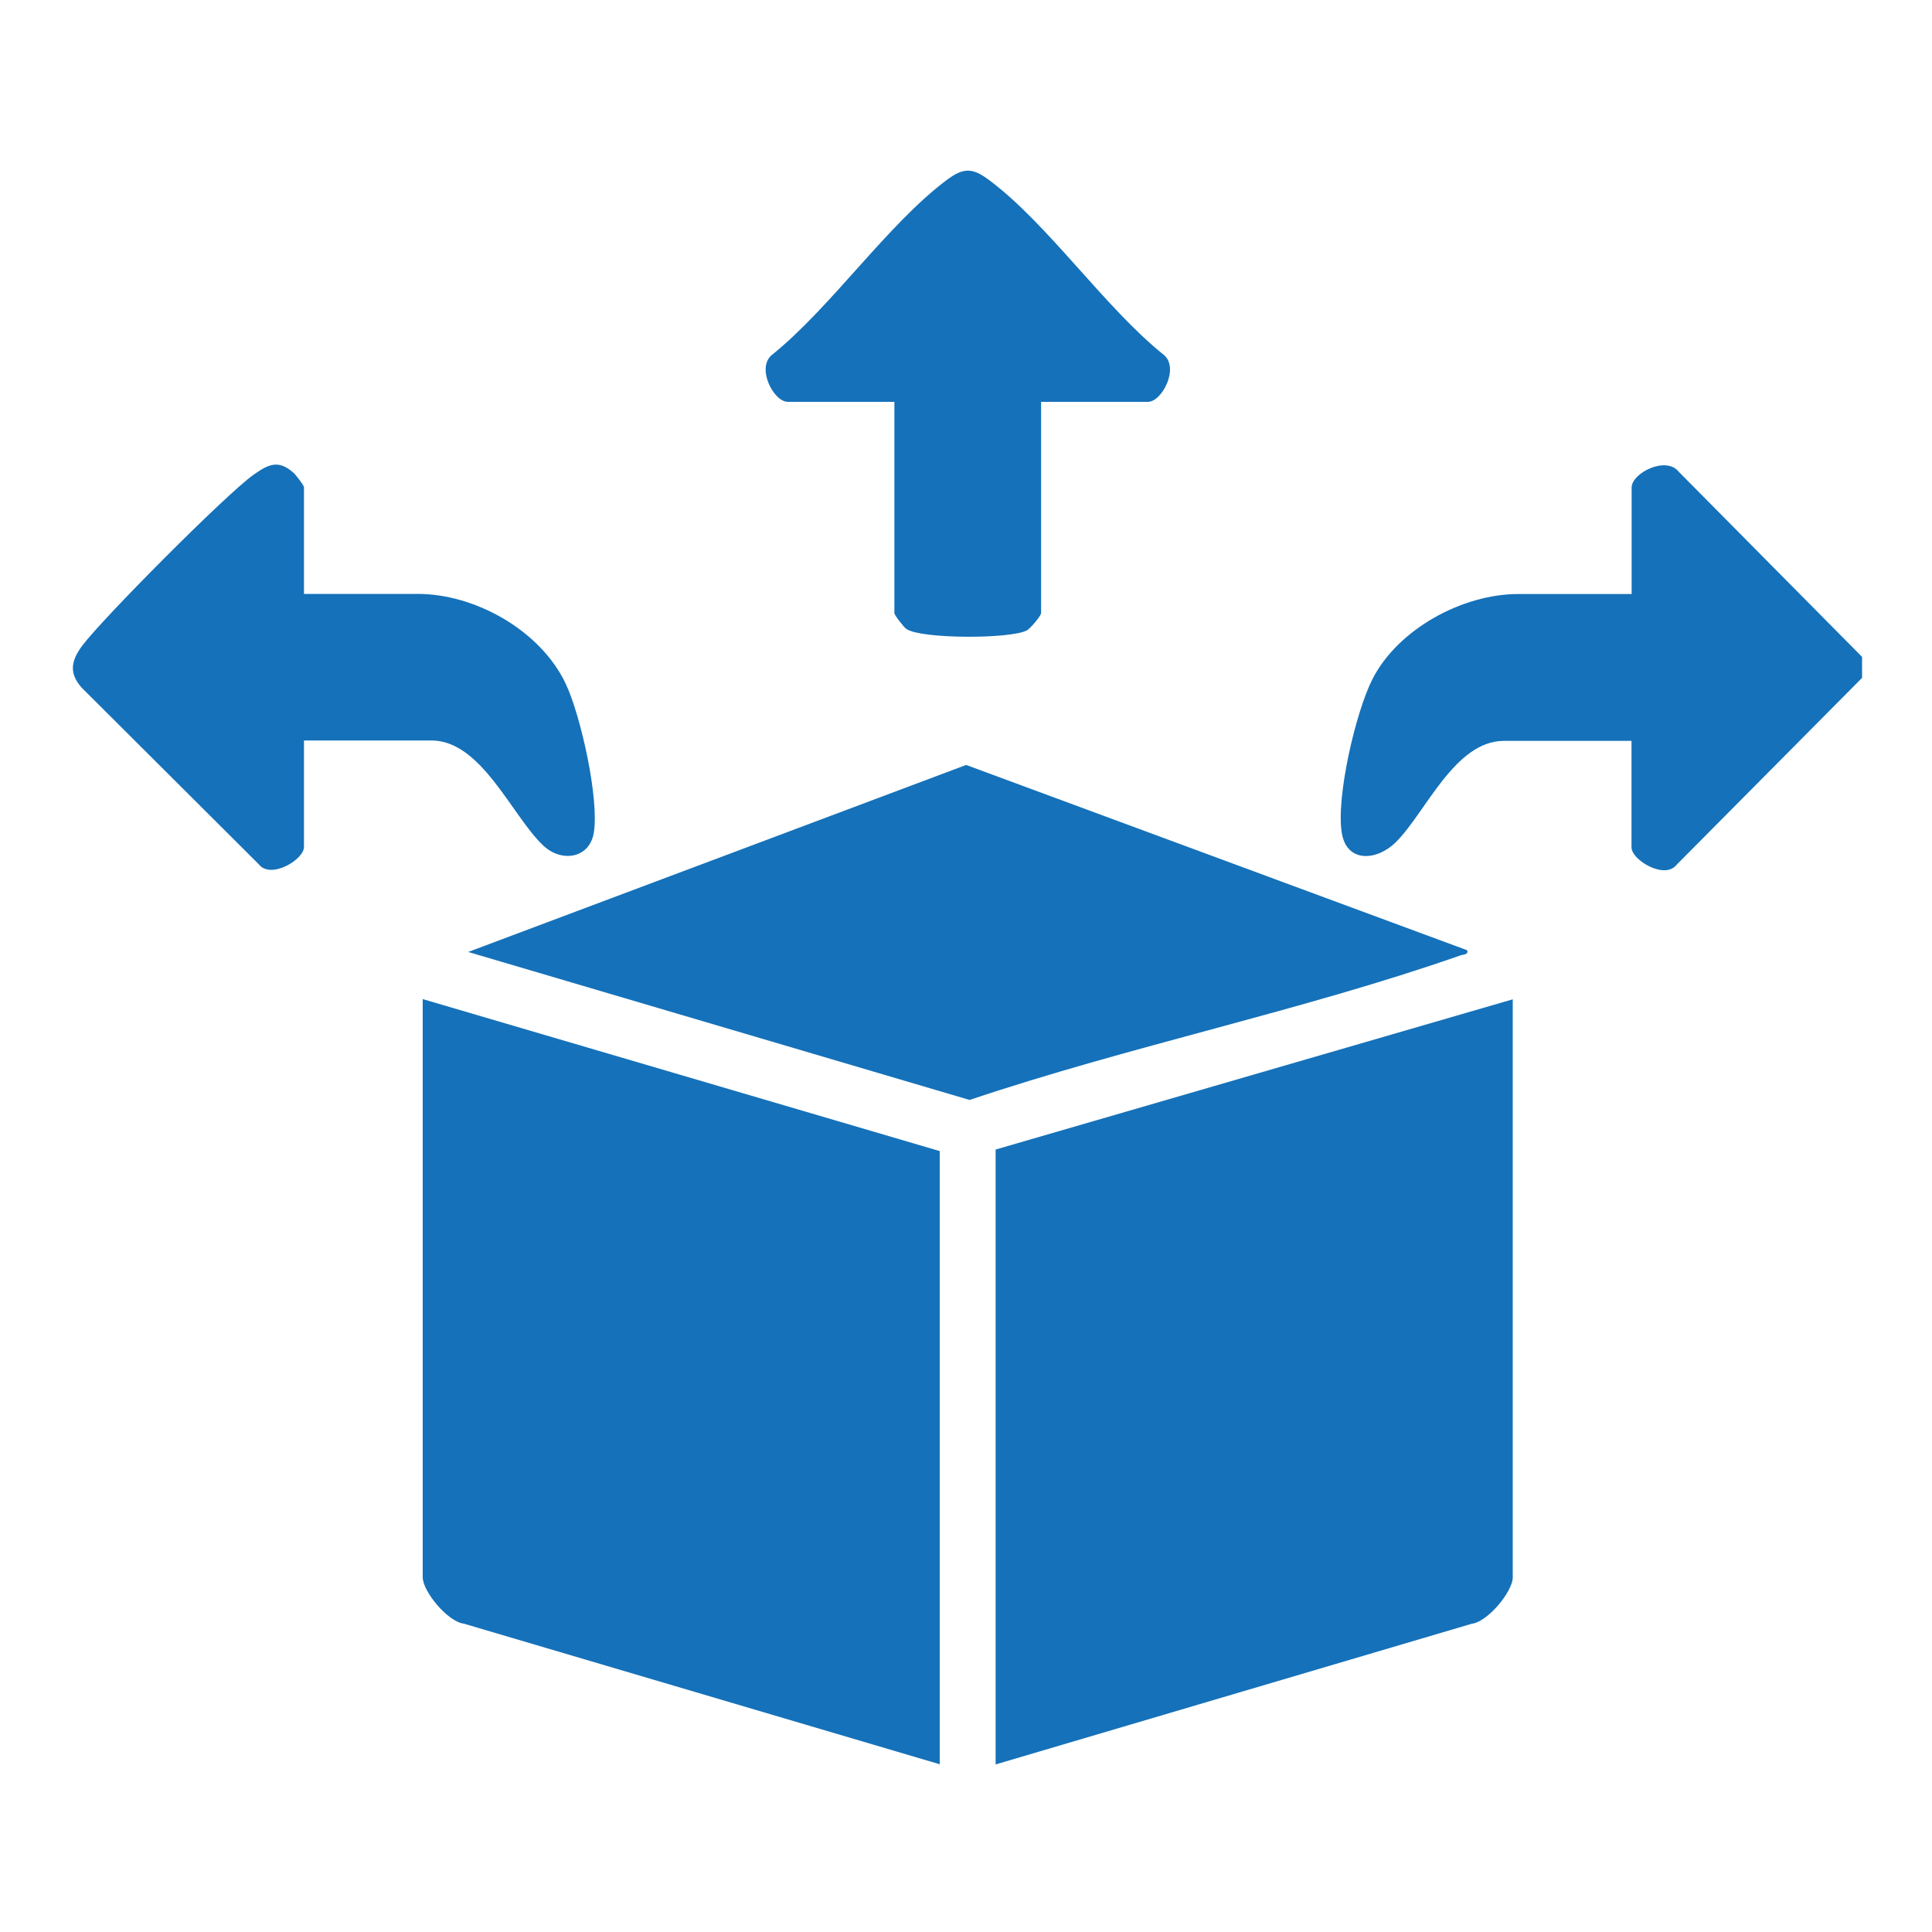
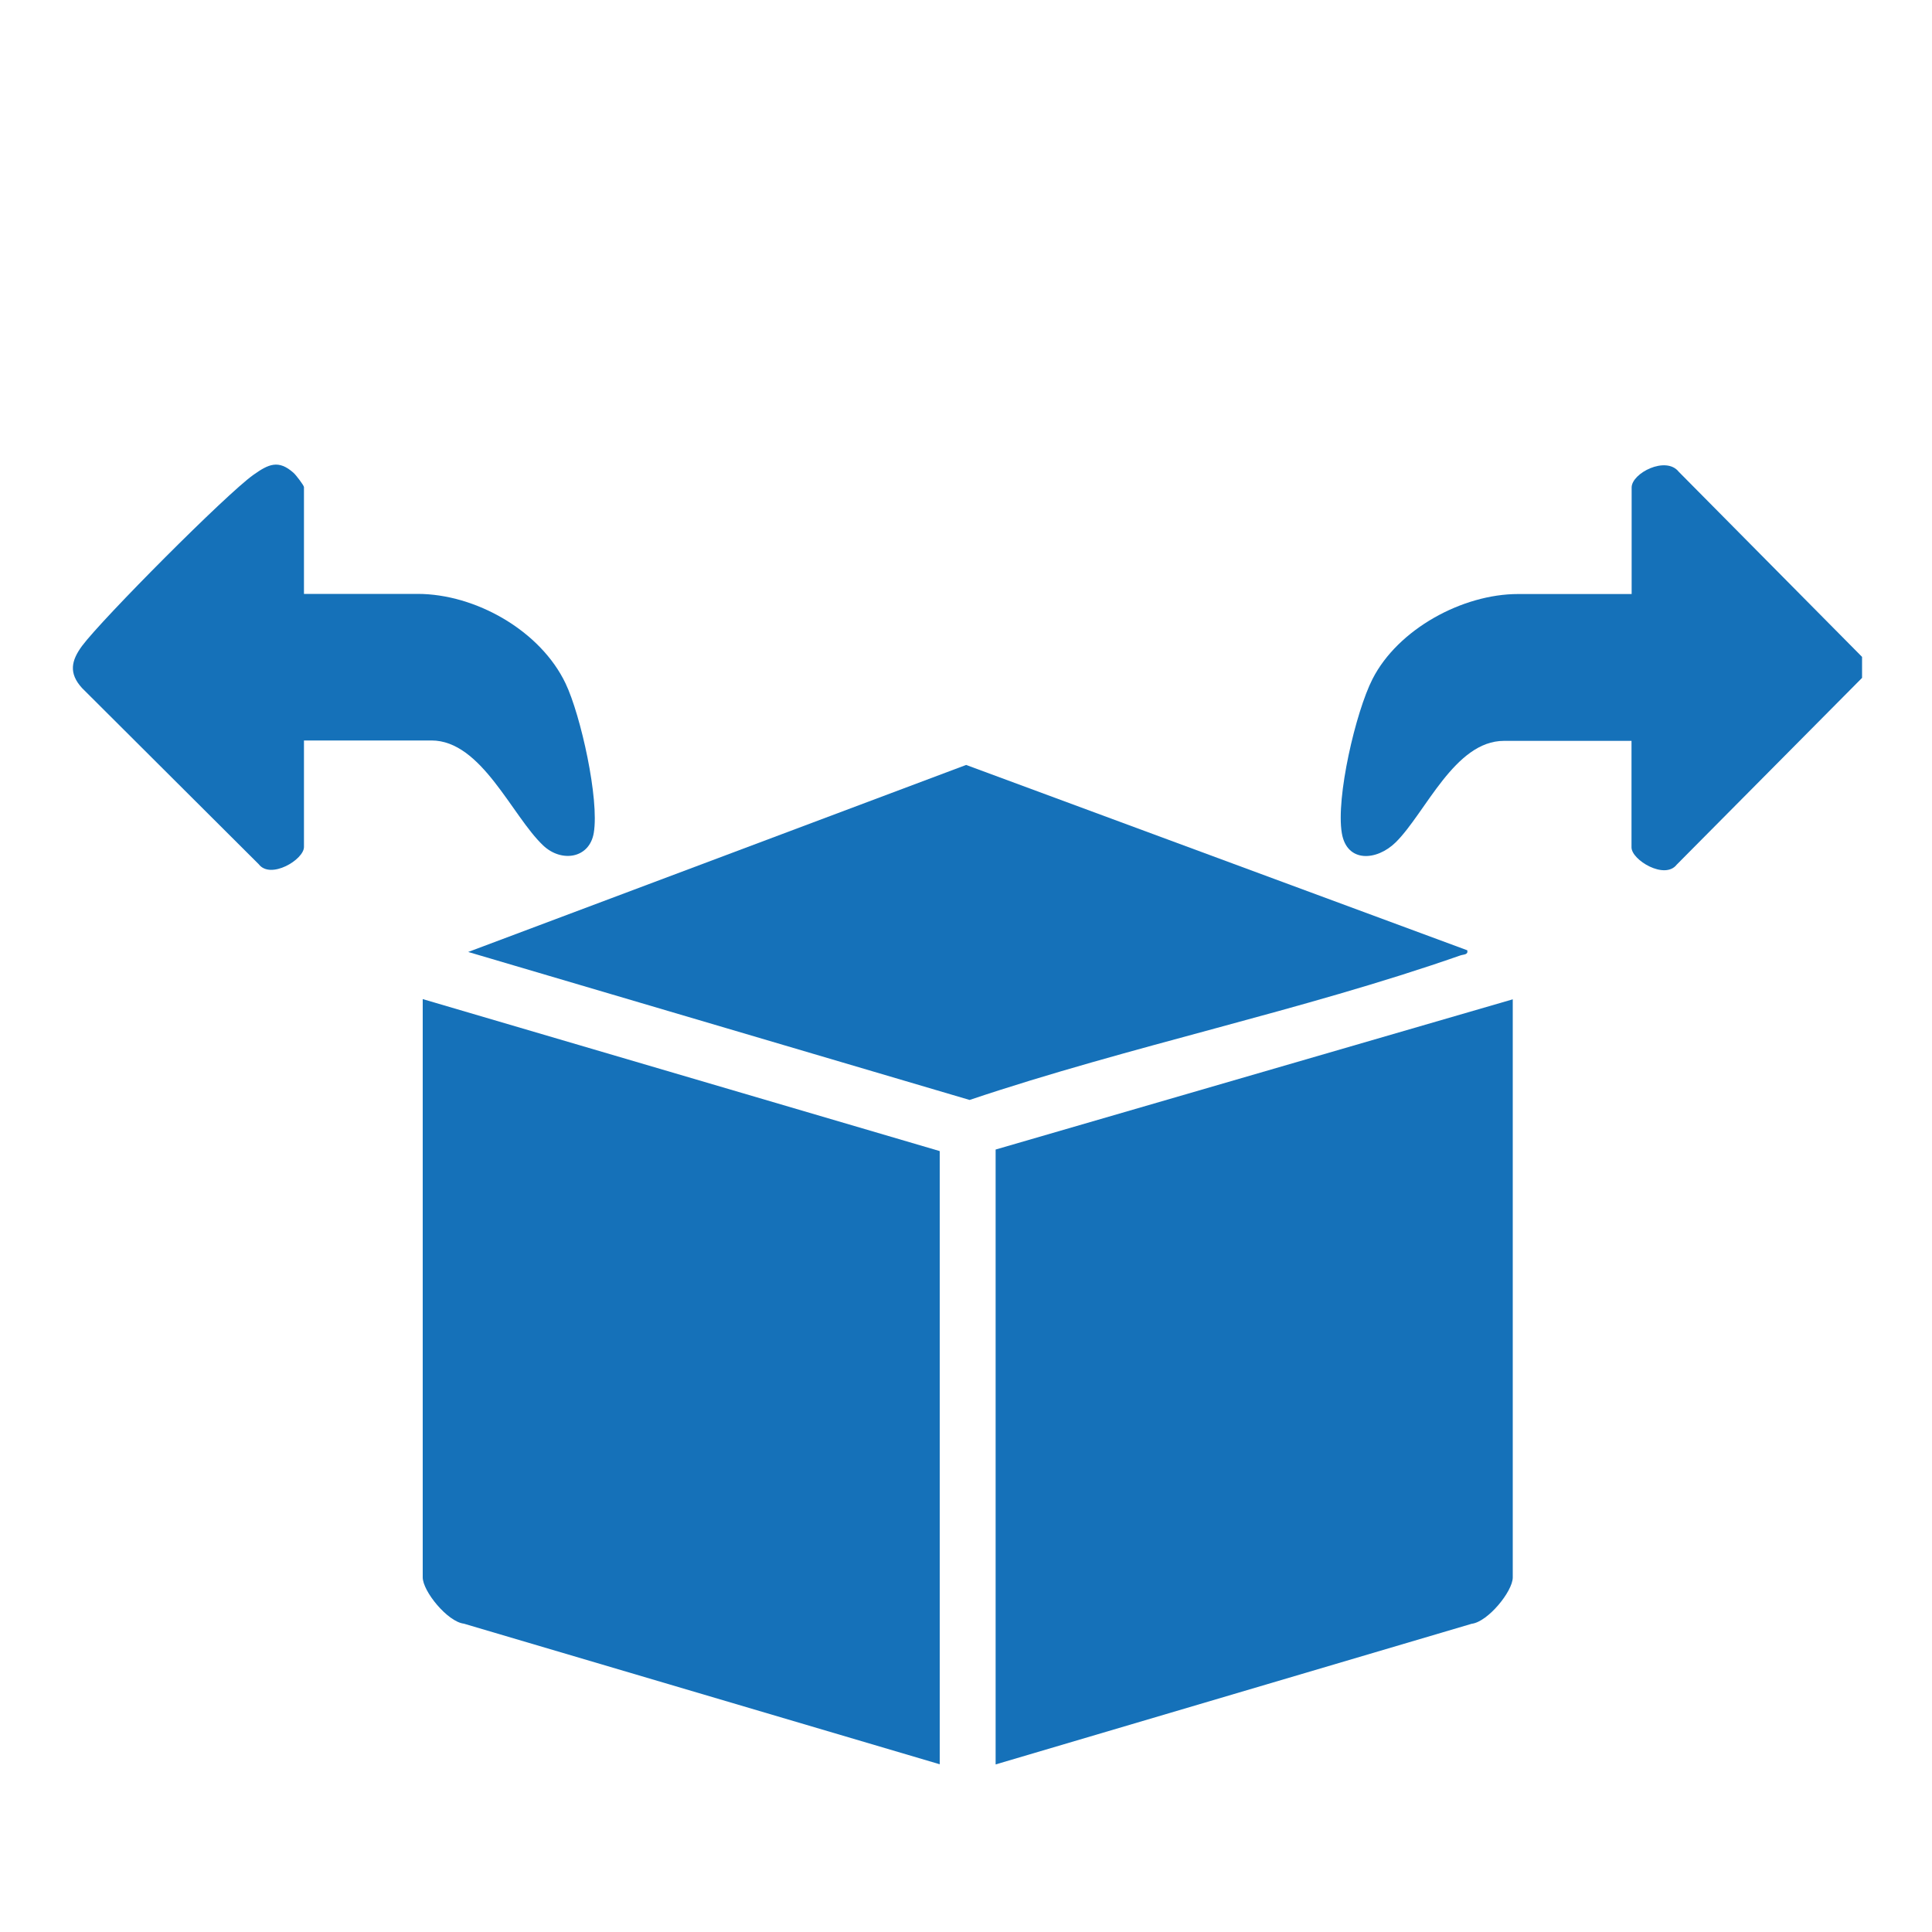
<svg xmlns="http://www.w3.org/2000/svg" id="Layer_1" data-name="Layer 1" viewBox="0 0 150 150">
  <defs>
    <style>
      .cls-1 {
        fill: #1571b9;
      }
    </style>
  </defs>
  <path class="cls-1" d="M144.57,51v1.63l-14.39,14.5c-.93,1.2-3.51-.36-3.51-1.34v-8.27h-9.9c-3.83,0-6.08,5.57-8.4,7.87-1.48,1.46-3.8,1.61-4.19-.7-.47-2.75,1.07-9.4,2.38-11.97,1.97-3.87,6.98-6.6,11.3-6.6h8.82v-8.27c0-1.12,2.67-2.48,3.66-1.22l14.24,14.38Z" />
  <path class="cls-1" d="M72.97,136.98l-36.96-10.92c-1.26-.15-3.19-2.51-3.19-3.6v-44.89l40.14,11.8v47.6Z" />
  <path class="cls-1" d="M117.45,77.58v44.89c0,1.08-1.93,3.45-3.19,3.6l-36.96,10.92v-47.74l40.14-11.66Z" />
  <path class="cls-1" d="M113.92,73.78c.08.36-.28.31-.54.4-12.32,4.31-25.68,7.04-38.1,11.22l-38.93-11.49,38.66-14.52,38.91,14.39Z" />
  <path class="cls-1" d="M23.6,46.11h8.82c4.51,0,9.54,2.86,11.49,6.95,1.18,2.47,2.63,9,2.19,11.61-.34,2-2.52,2.31-3.93.97-2.44-2.31-4.79-8.15-8.67-8.15h-9.9v8.27c0,.98-2.59,2.54-3.51,1.34l-13.72-13.68c-1.05-1.15-.84-2.13,0-3.27,1.58-2.12,11.2-11.79,13.3-13.28,1.17-.83,1.95-1.21,3.13-.15.18.16.8.97.8,1.1v8.27Z" />
-   <path class="cls-1" d="M80.83,31.19v16.41c0,.21-.82,1.18-1.1,1.34-1.24.68-8.17.68-9.35-.1-.21-.14-.94-1.09-.94-1.23v-16.41h-8.27c-1.12,0-2.48-2.67-1.22-3.66,4.59-3.7,8.98-10.15,13.56-13.57,1.3-.97,1.99-.95,3.27,0,4.57,3.4,8.97,9.88,13.56,13.57,1.25.99-.11,3.66-1.22,3.66h-8.27Z" />
</svg>